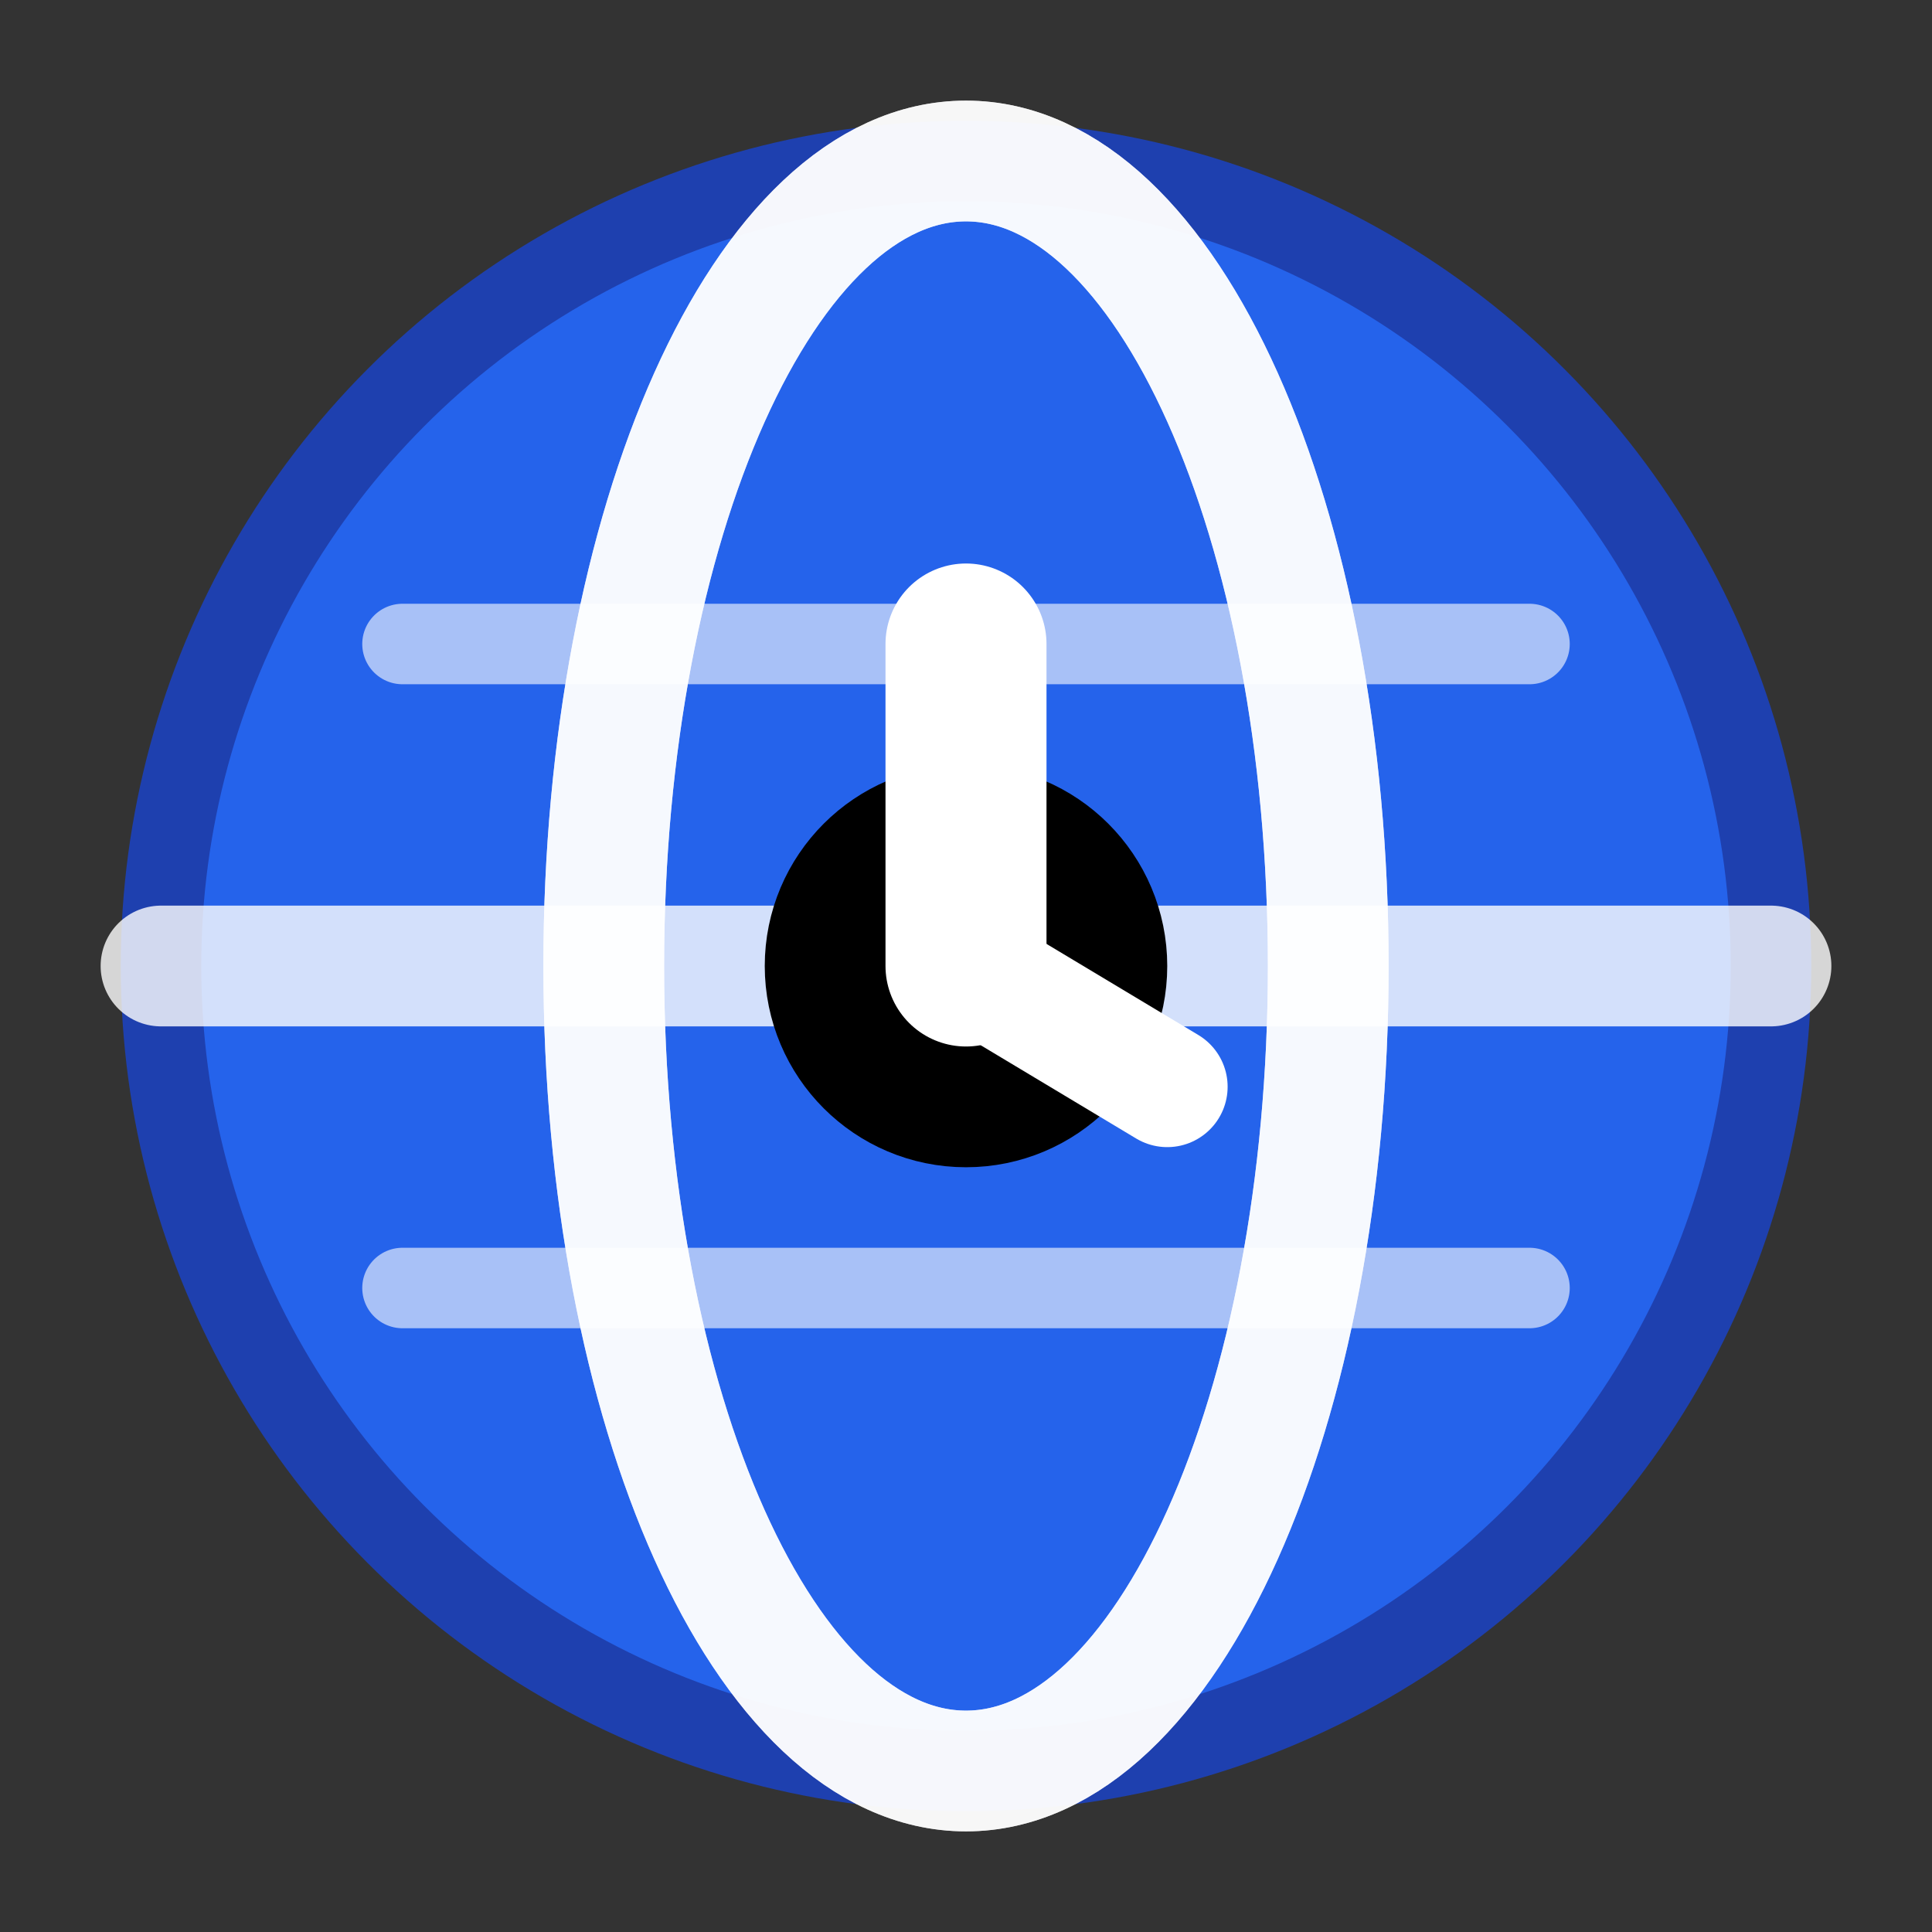
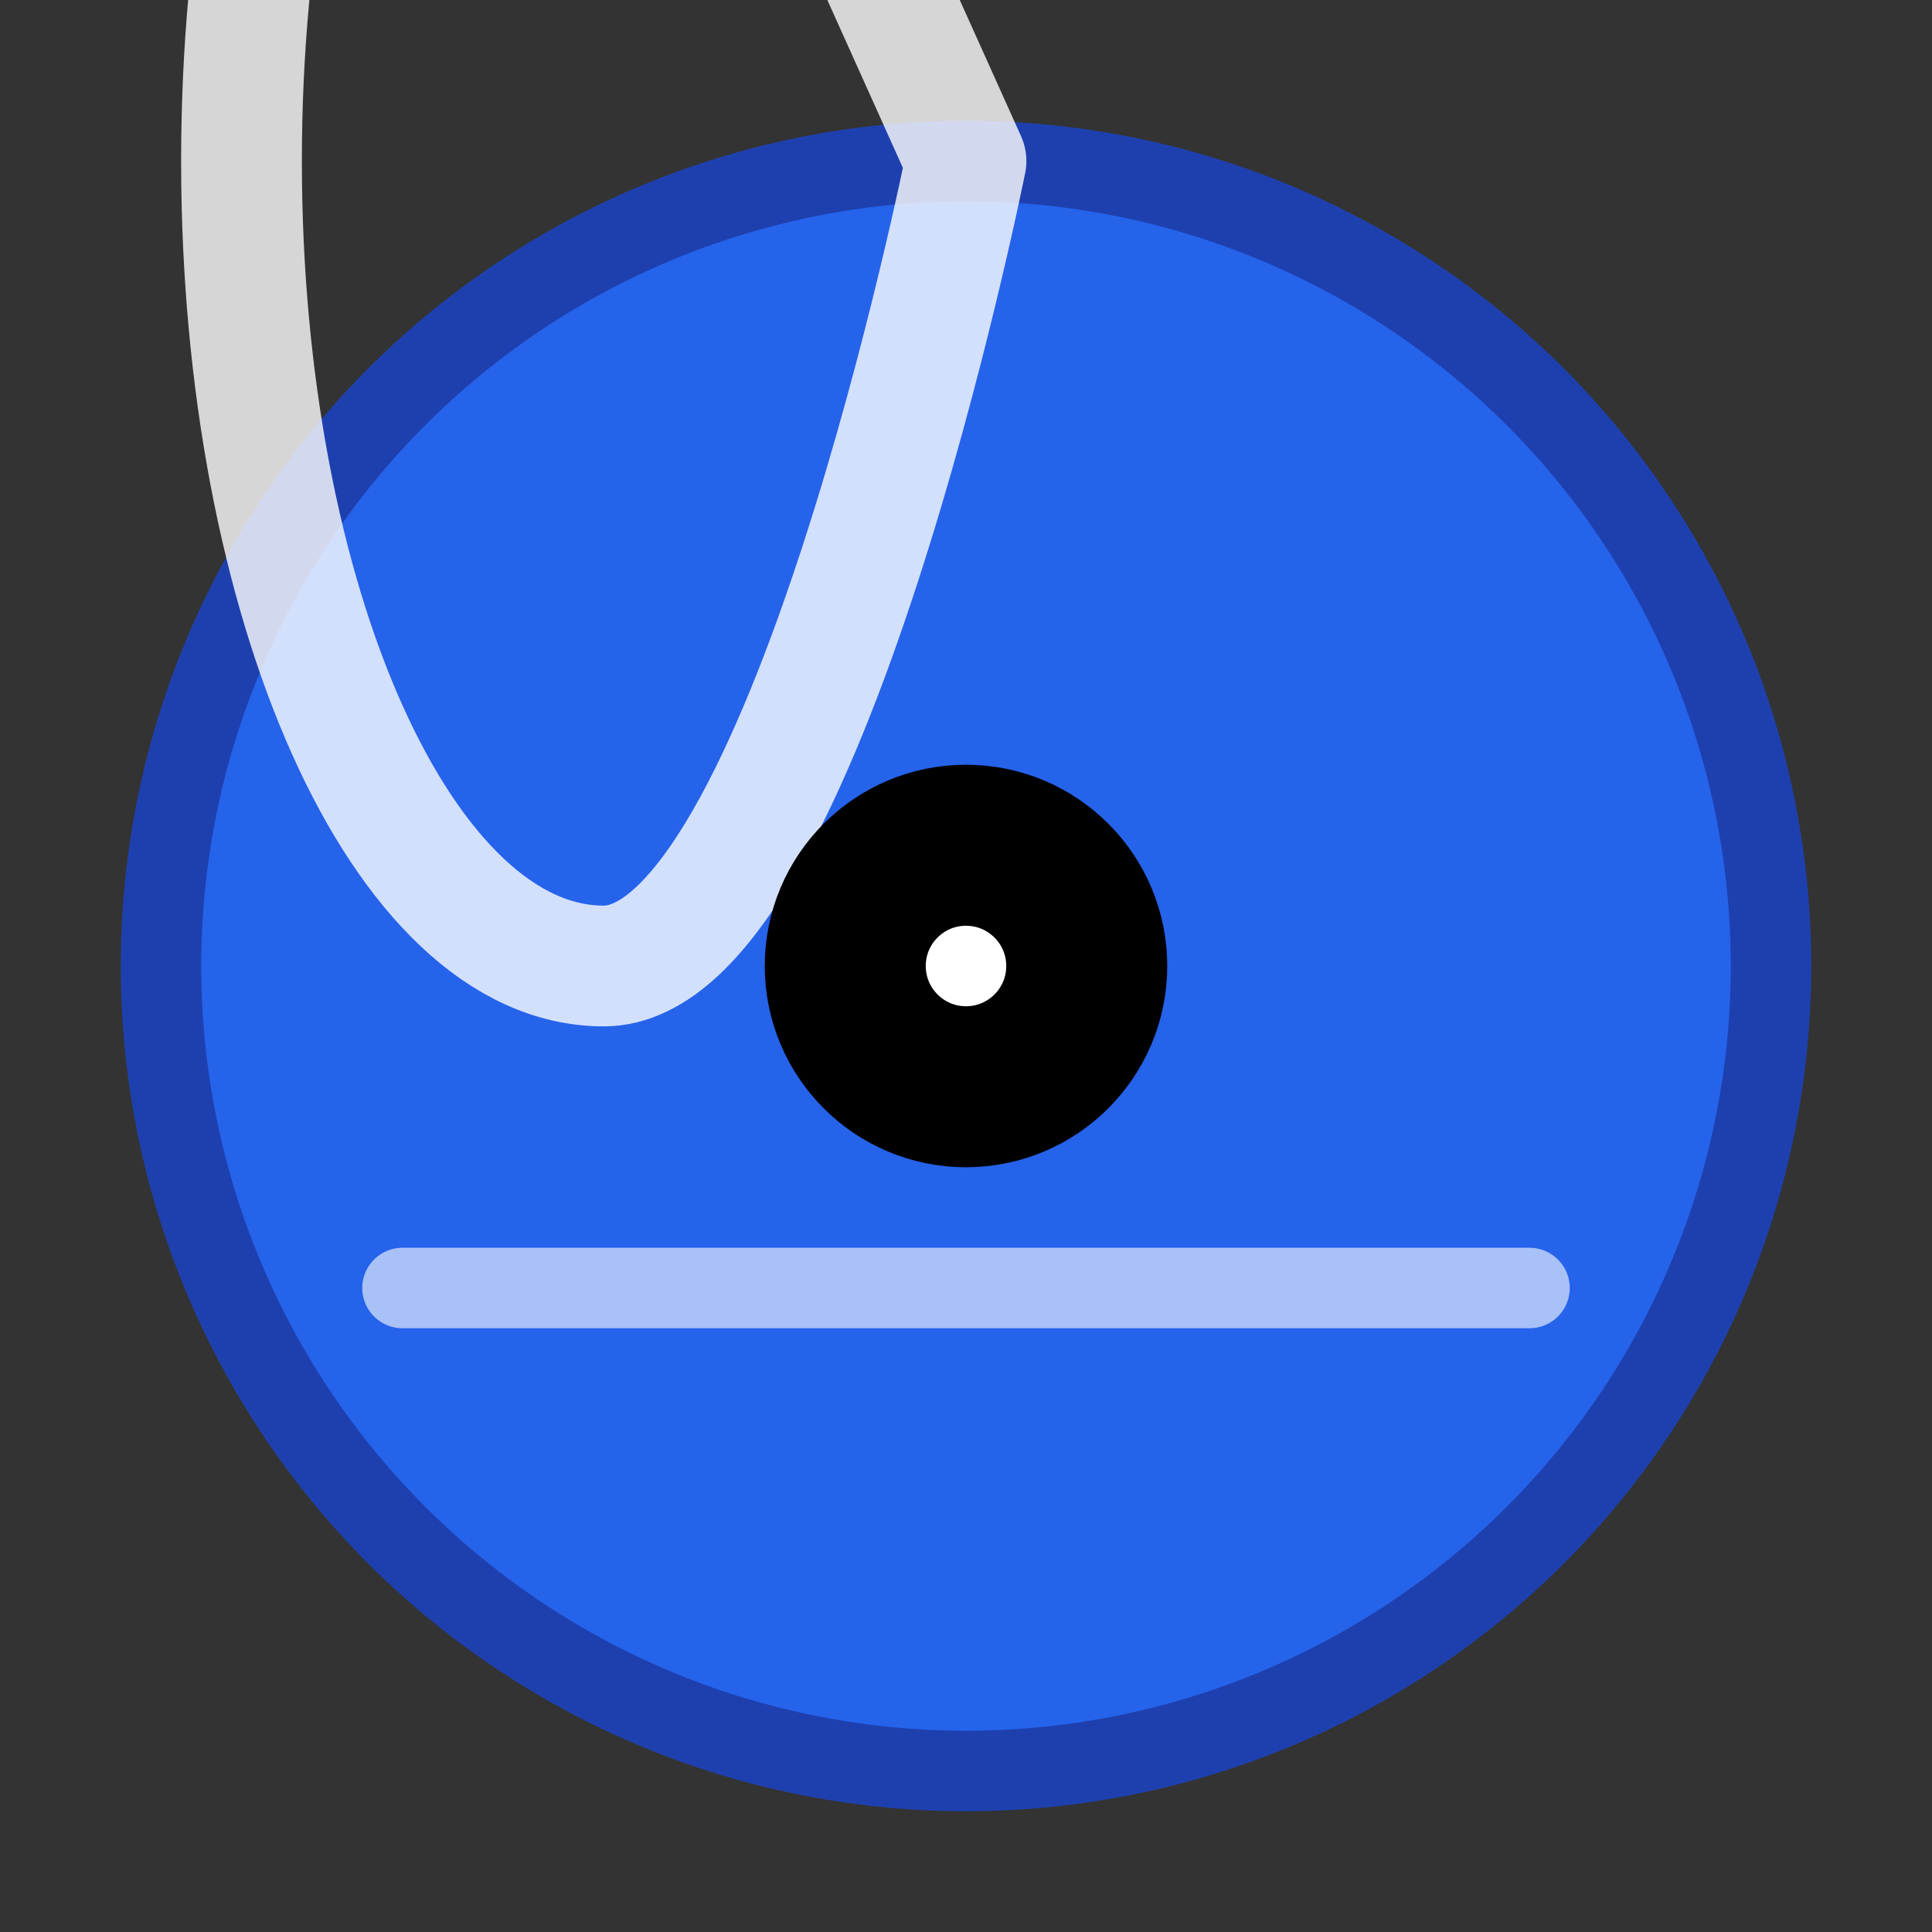
<svg xmlns="http://www.w3.org/2000/svg" viewBox="0 0 24 24" fill="none" stroke="currentColor" stroke-width="2" stroke-linecap="round" stroke-linejoin="round">
  <rect x="0" y="0" width="24" height="24" fill="#333333" stroke="none" />
  <circle cx="12" cy="12" r="10" fill="#2563eb" stroke="#1e40af" stroke-width="1" />
-   <path d="M12 2c-2.5 0-4.5 4.5-4.5 10s2 10 4.5 10 4.5-4.5 4.5-10-2-10-4.5-10z" fill="none" stroke="#ffffff" stroke-width="1.5" opacity="0.8" />
-   <path d="M12 2c2.5 0 4.5 4.5 4.5 10s-2 10-4.5 10-4.5-4.5-4.5-10 2-10 4.5-10z" fill="none" stroke="#ffffff" stroke-width="1.5" opacity="0.8" />
-   <path d="M2 12h20" stroke="#ffffff" stroke-width="1.5" opacity="0.8" />
-   <path d="M5 8h14" stroke="#ffffff" stroke-width="1" opacity="0.6" />
+   <path d="M12 2s-2 10-4.5 10-4.5-4.5-4.5-10 2-10 4.5-10z" fill="none" stroke="#ffffff" stroke-width="1.5" opacity="0.8" />
  <path d="M5 16h14" stroke="#ffffff" stroke-width="1" opacity="0.6" />
  <circle cx="12" cy="12" r="1.5" fill="#ffffff" />
-   <path d="M12 12L12 8" stroke="#ffffff" stroke-width="2" stroke-linecap="round" />
-   <path d="M12 12L14.5 13.5" stroke="#ffffff" stroke-width="1.5" stroke-linecap="round" />
</svg>